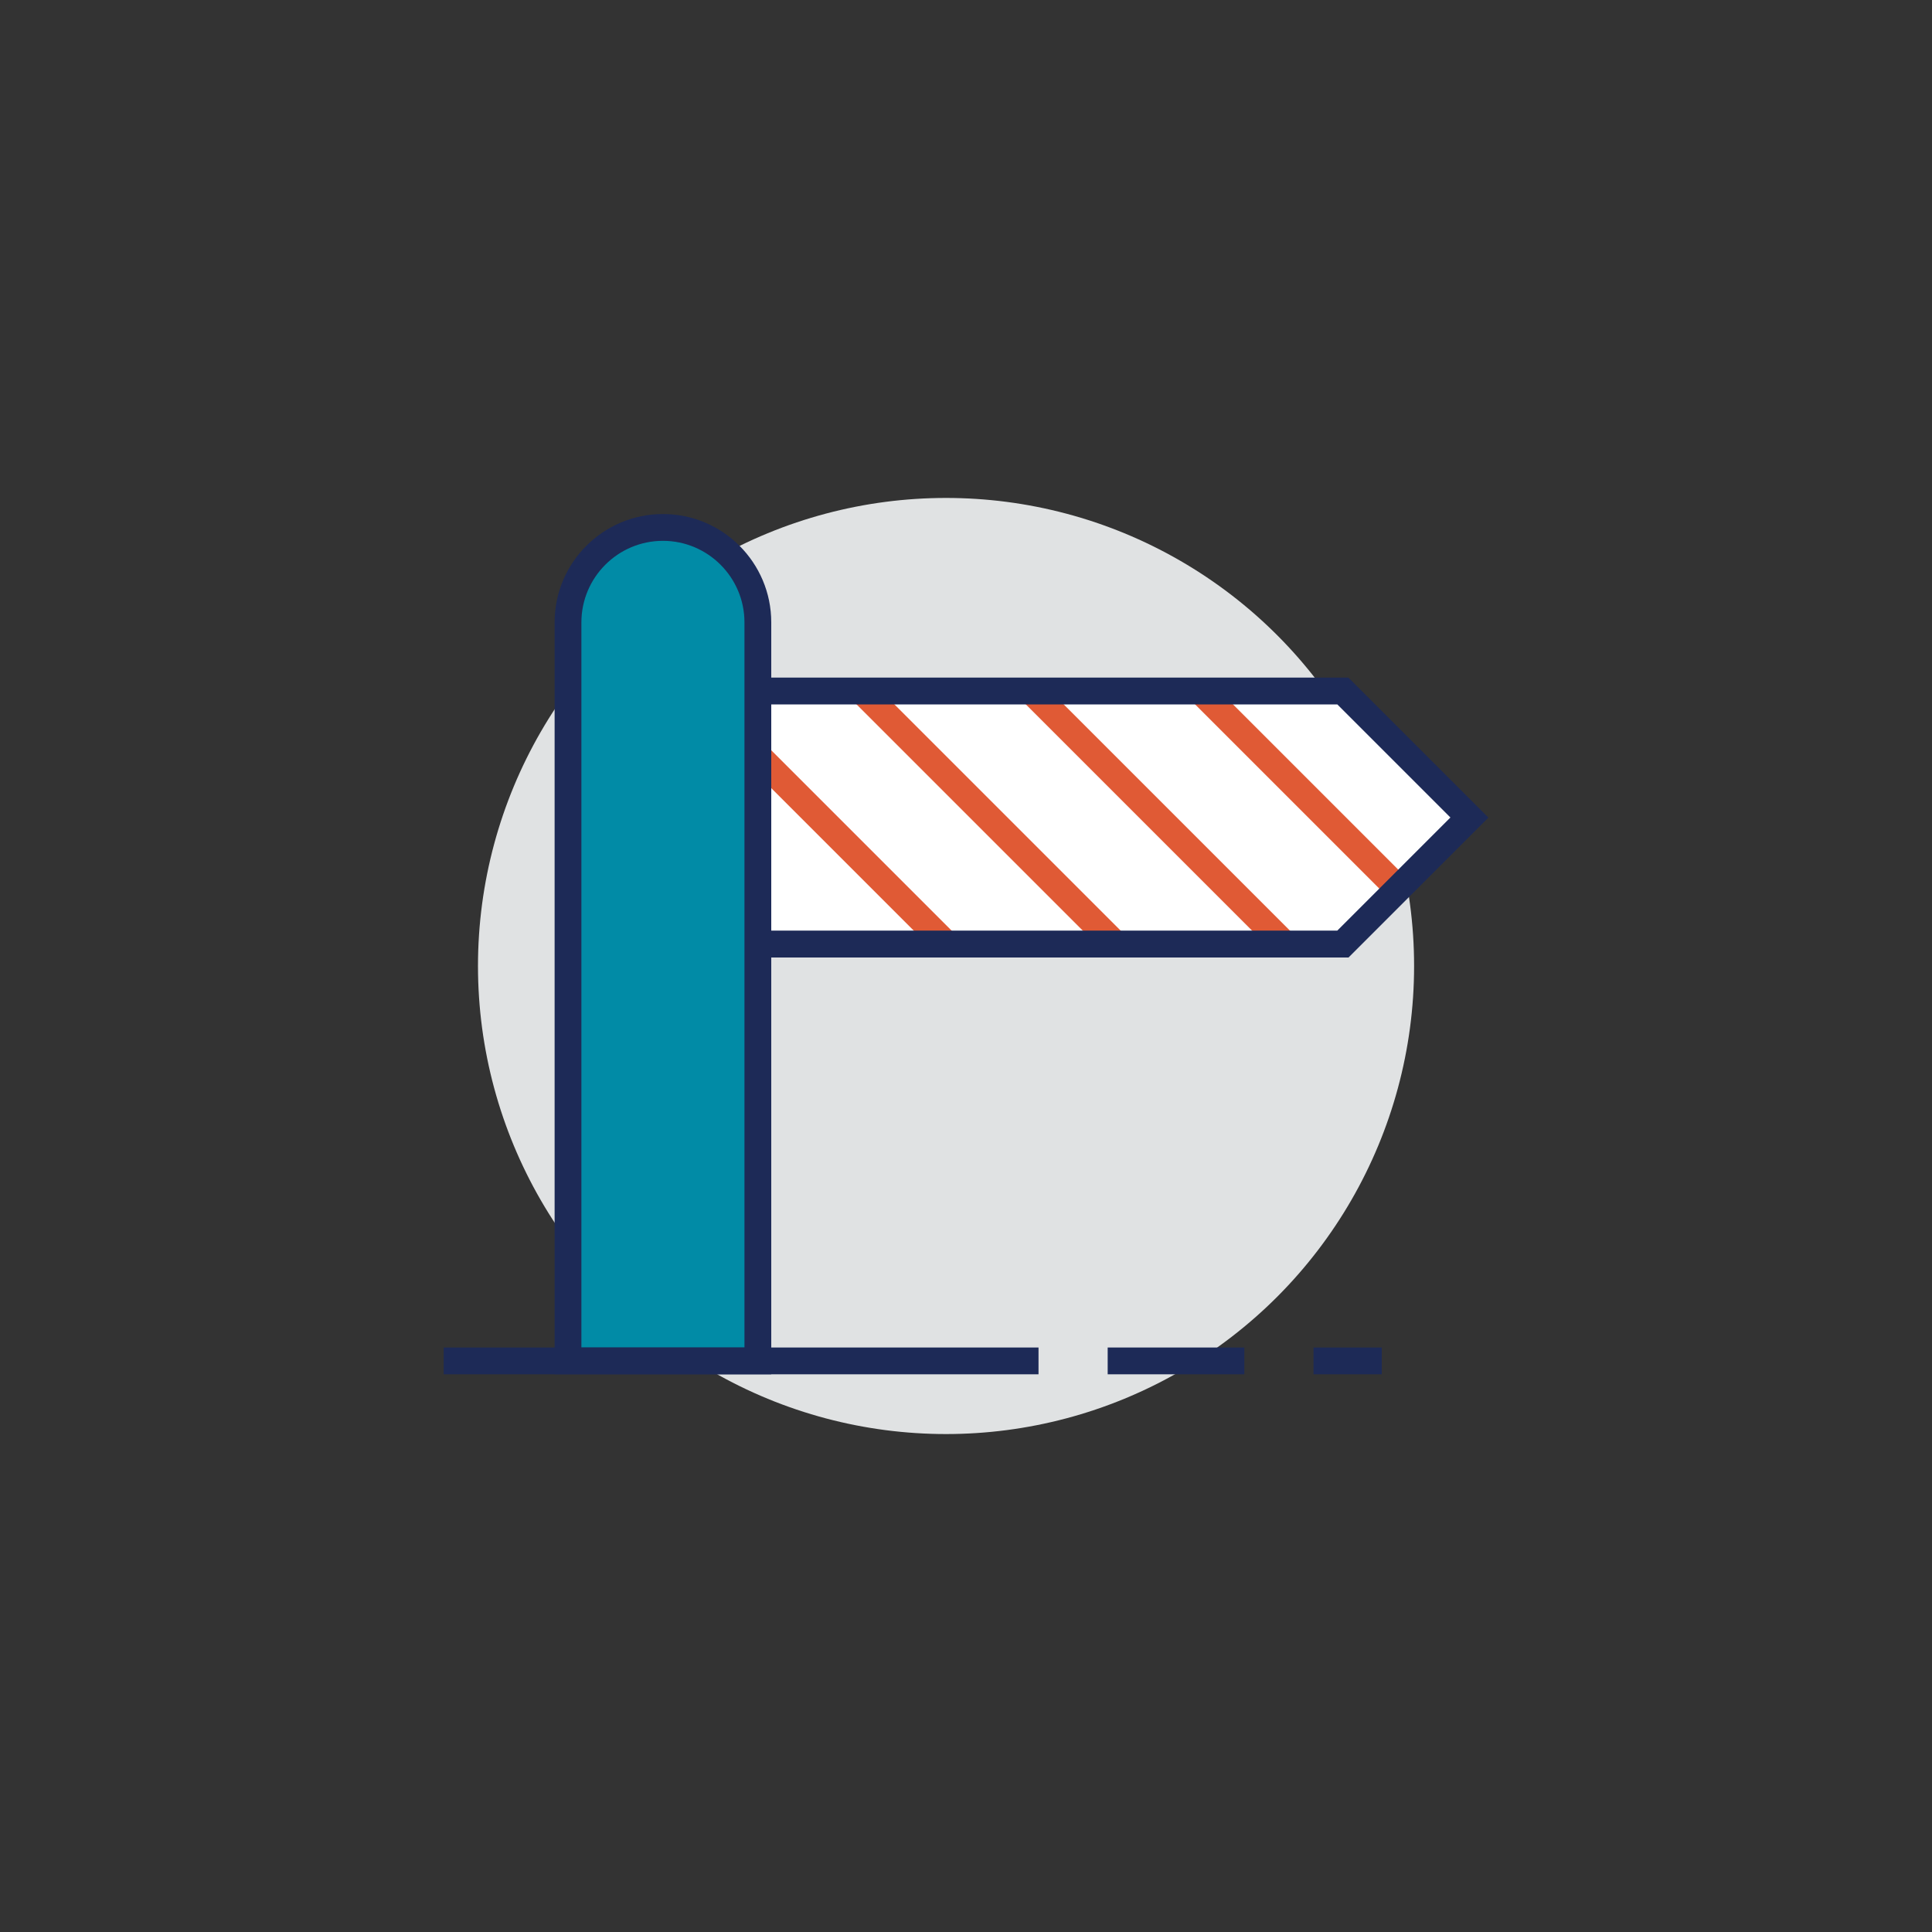
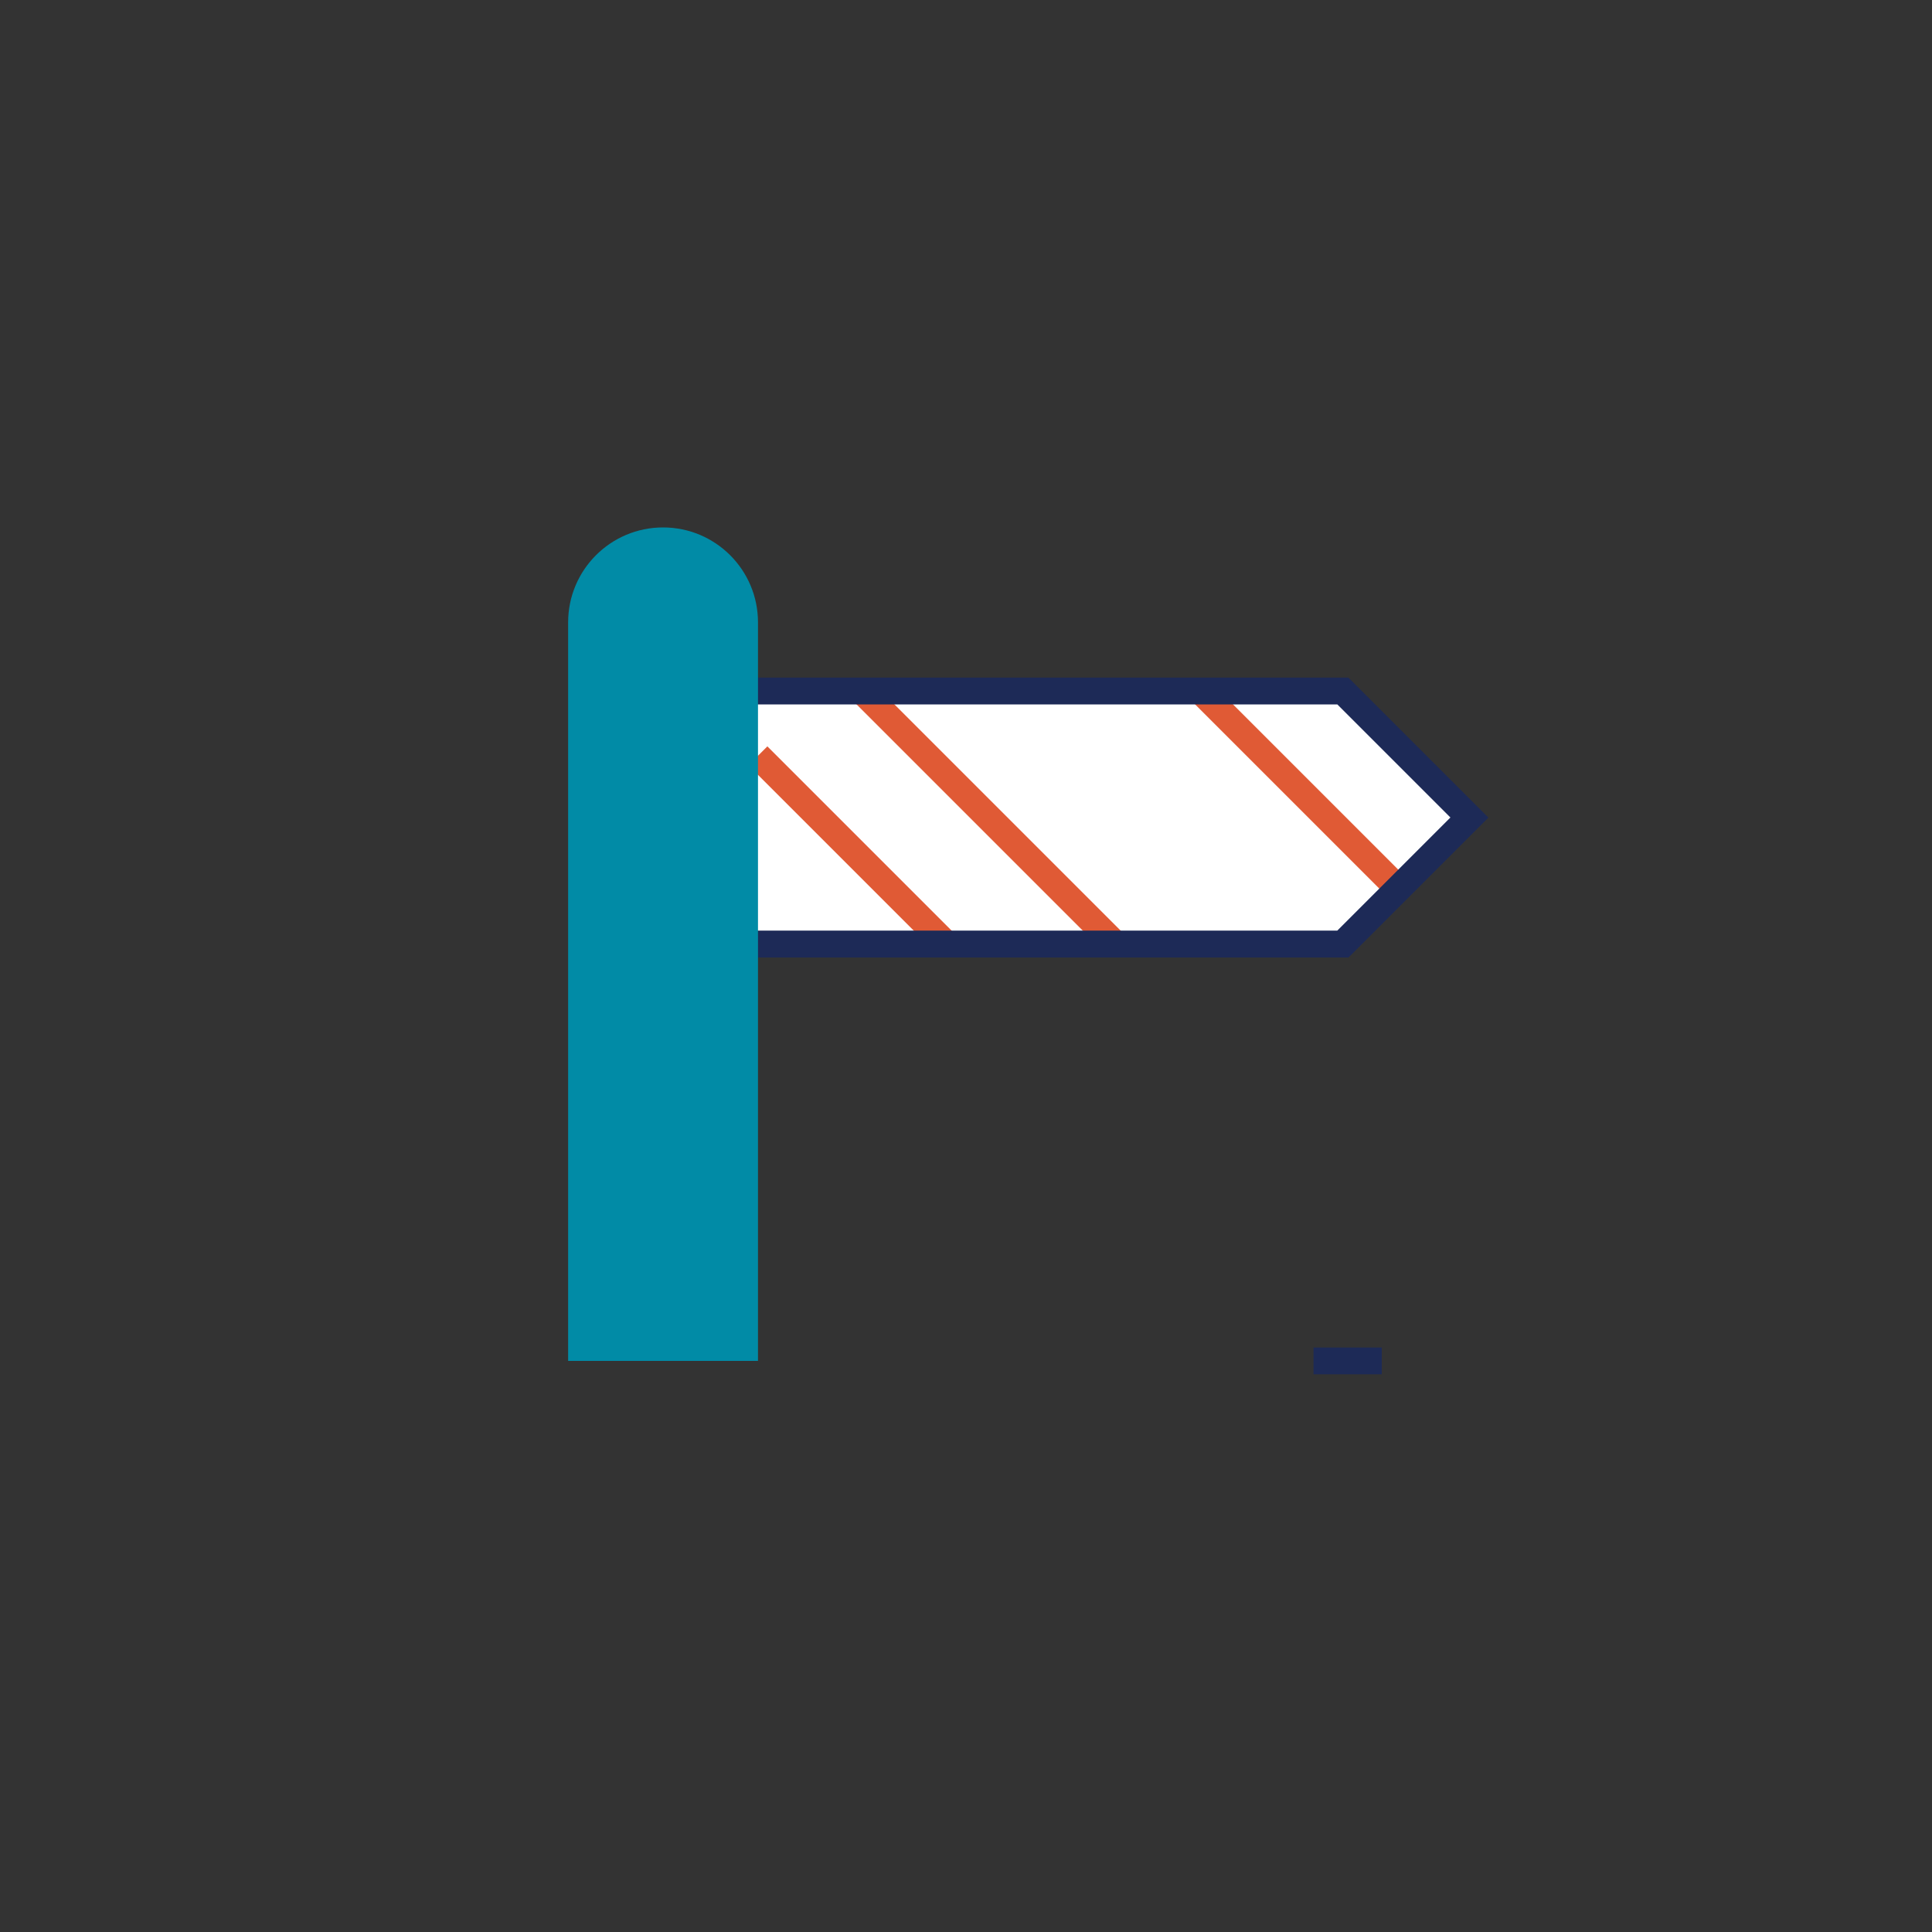
<svg xmlns="http://www.w3.org/2000/svg" id="Layer_1" viewBox="0 0 150 150">
  <rect x="0" y="0" width="150" height="150" fill="#333333" stroke="none" />
-   <circle cx="73.45" cy="75" r="36.34" style="fill:#e0e2e3; stroke-width:0px;" />
  <polygon points="104.26 53.65 52.29 53.65 52.29 73.29 104.26 73.29 114.08 63.47 104.26 53.65" style="fill:#fff; stroke-width:0px;" />
  <rect x="75.72" y="49.58" width="2.08" height="27.79" transform="translate(-22.4 72.87) rotate(-45)" style="fill:#e05a35; stroke-width:0px;" />
-   <rect x="88.86" y="49.58" width="2.08" height="27.79" transform="translate(-18.55 82.16) rotate(-45)" style="fill:#e05a35; stroke-width:0px;" />
  <rect x="65.11" y="55.66" width="2.08" height="20.66" transform="translate(-27.29 66.1) rotate(-45)" style="fill:#e05a35; stroke-width:0px;" />
  <rect x="99.85" y="50.47" width="2.08" height="21.7" transform="translate(-13.81 89.3) rotate(-45)" style="fill:#e05a35; stroke-width:0px;" />
  <path d="M104.69,74.34h-53.44v-21.73h53.44l10.87,10.87-10.87,10.87ZM53.34,72.25h50.49l8.78-8.78-8.78-8.78h-50.49v17.57Z" style="fill:#1d2a57; stroke-width:0px;" />
  <path d="M51.48,40.95c-4.07,0-7.37,3.3-7.37,7.37v57.34h14.74v-57.34c0-4.07-3.3-7.37-7.37-7.37Z" style="fill:#018ba6; stroke-width:0px;" />
-   <path d="M59.88,106.7h-16.82v-58.38c0-4.64,3.77-8.41,8.41-8.41s8.41,3.77,8.41,8.41v58.38ZM45.15,104.62h12.65v-56.3c0-3.49-2.84-6.33-6.33-6.33s-6.33,2.84-6.33,6.33v56.3Z" style="fill:#1d2a57; stroke-width:0px;" />
-   <rect x="86" y="104.62" width="10.61" height="2.08" style="fill:#1d2a57; stroke-width:0px;" />
  <rect x="101.98" y="104.62" width="5.3" height="2.08" style="fill:#1d2a57; stroke-width:0px;" />
-   <rect x="34.45" y="104.62" width="46.18" height="2.08" style="fill:#1d2a57; stroke-width:0px;" />
</svg>